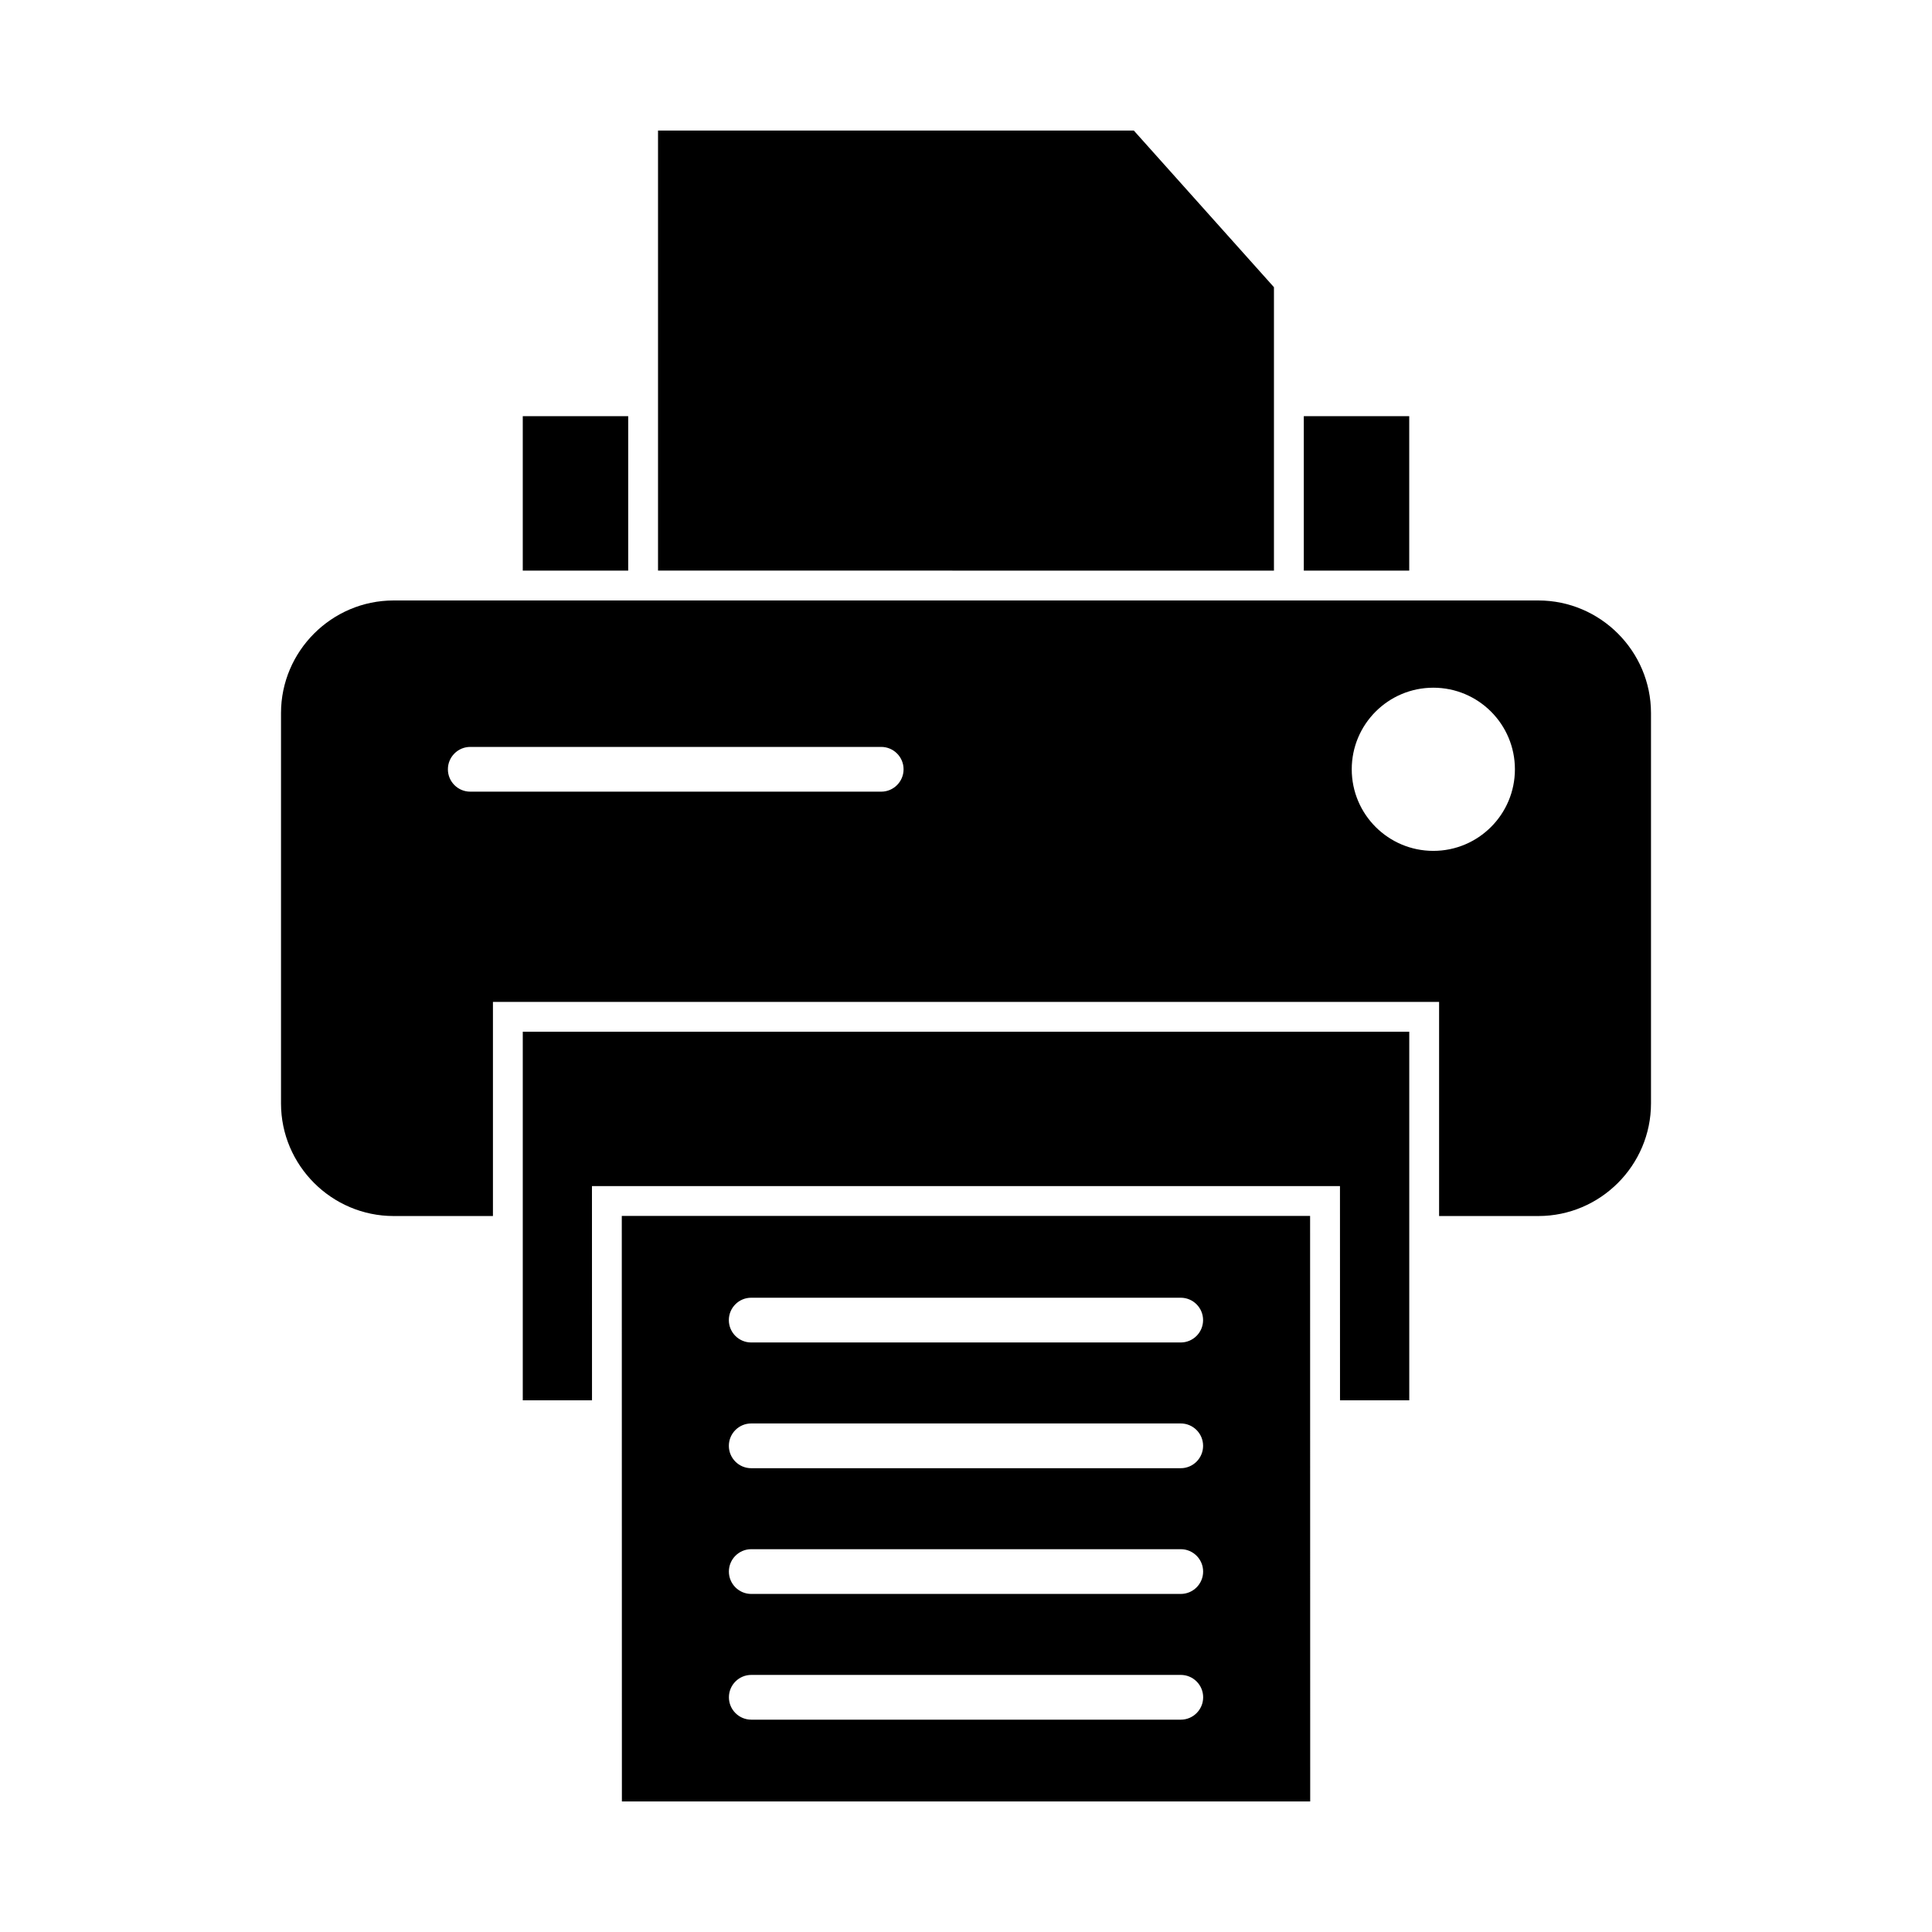
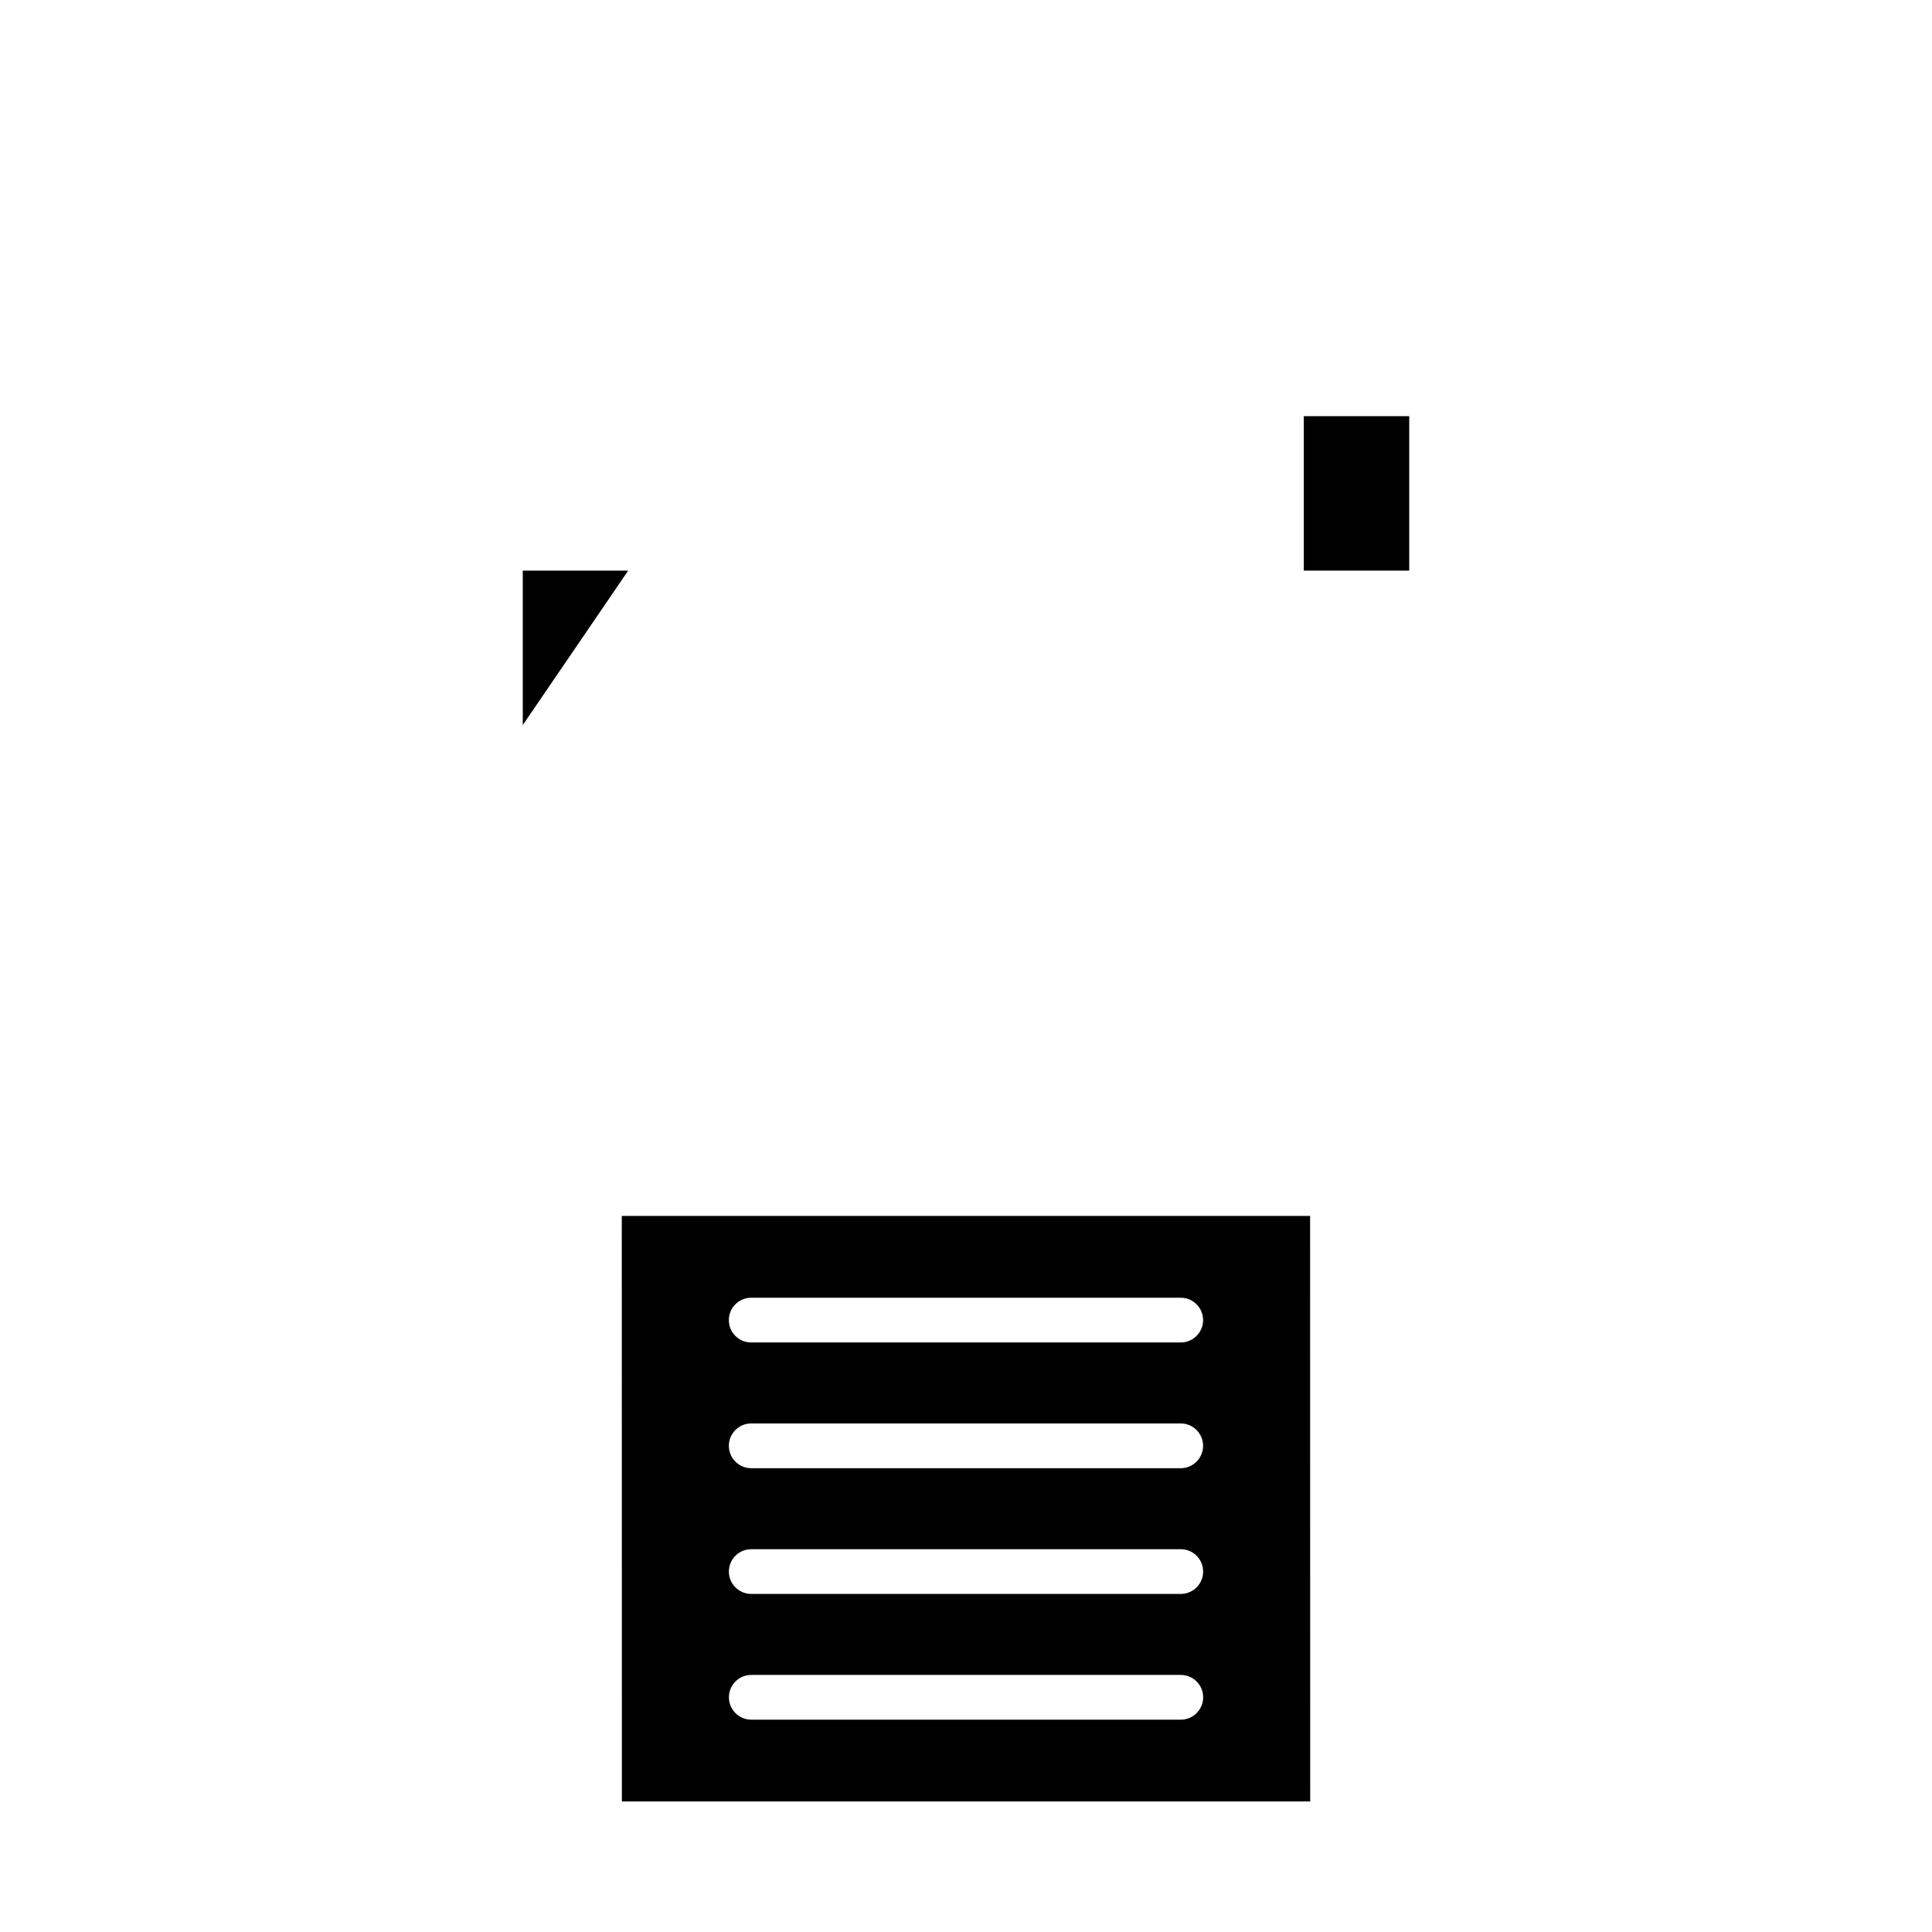
<svg xmlns="http://www.w3.org/2000/svg" fill="#000000" width="800px" height="800px" version="1.1" viewBox="144 144 512 512">
  <g fill-rule="evenodd">
-     <path d="m248.31 466.26c-16.414 0-29.84-13.43-29.84-29.84v-103.45c0-16.414 13.43-29.84 29.84-29.84h303.38c16.414 0 29.84 13.43 29.84 29.84v103.45c0 16.414-13.43 29.84-29.84 29.84h-26.316v-56.746h-250.74v56.746zm20.316-124.32c-3.273 0-5.93 2.656-5.93 5.93 0 3.277 2.656 5.93 5.93 5.93h108.9c3.273 0 5.93-2.656 5.93-5.93 0-3.273-2.656-5.93-5.93-5.93zm255.22-15.691c11.941 0 21.621 9.68 21.621 21.621s-9.68 21.621-21.621 21.621-21.621-9.68-21.621-21.621 9.68-21.621 21.621-21.621z" />
    <path d="m308.78 466.23h182.41l0.027 155.17h-182.41zm34.32 121.64c-3.277 0-5.93 2.656-5.93 5.93s2.656 5.93 5.93 5.93h113.82c3.273 0 5.93-2.656 5.93-5.93s-2.656-5.93-5.93-5.93zm-0.008-33.32c-3.273 0-5.93 2.656-5.93 5.93 0 3.273 2.656 5.93 5.93 5.93h113.82c3.273 0 5.93-2.656 5.93-5.93 0-3.273-2.656-5.93-5.93-5.93zm-0.008-33.32c-3.273 0-5.93 2.656-5.93 5.93s2.656 5.93 5.93 5.93h113.82c3.273 0 5.93-2.656 5.93-5.93s-2.656-5.93-5.93-5.93zm-0.004-33.32c-3.273 0-5.93 2.656-5.93 5.93 0 3.277 2.656 5.93 5.93 5.93h113.82c3.277 0 5.93-2.656 5.93-5.93 0-3.273-2.656-5.93-5.93-5.93z" />
-     <path d="m282.54 515.1v-97.676h234.93v97.676h-18.352l-0.012-56.773h-198.23l0.012 56.773z" />
-     <path d="m310.48 295.22v-40.93h-27.941v40.93z" />
+     <path d="m310.48 295.22h-27.941v40.93z" />
    <path d="m489.52 254.29v40.93h27.941v-40.93z" />
-     <path d="m481.61 295.22v-75.113l-37.137-41.512h-126.09v116.62z" />
  </g>
</svg>